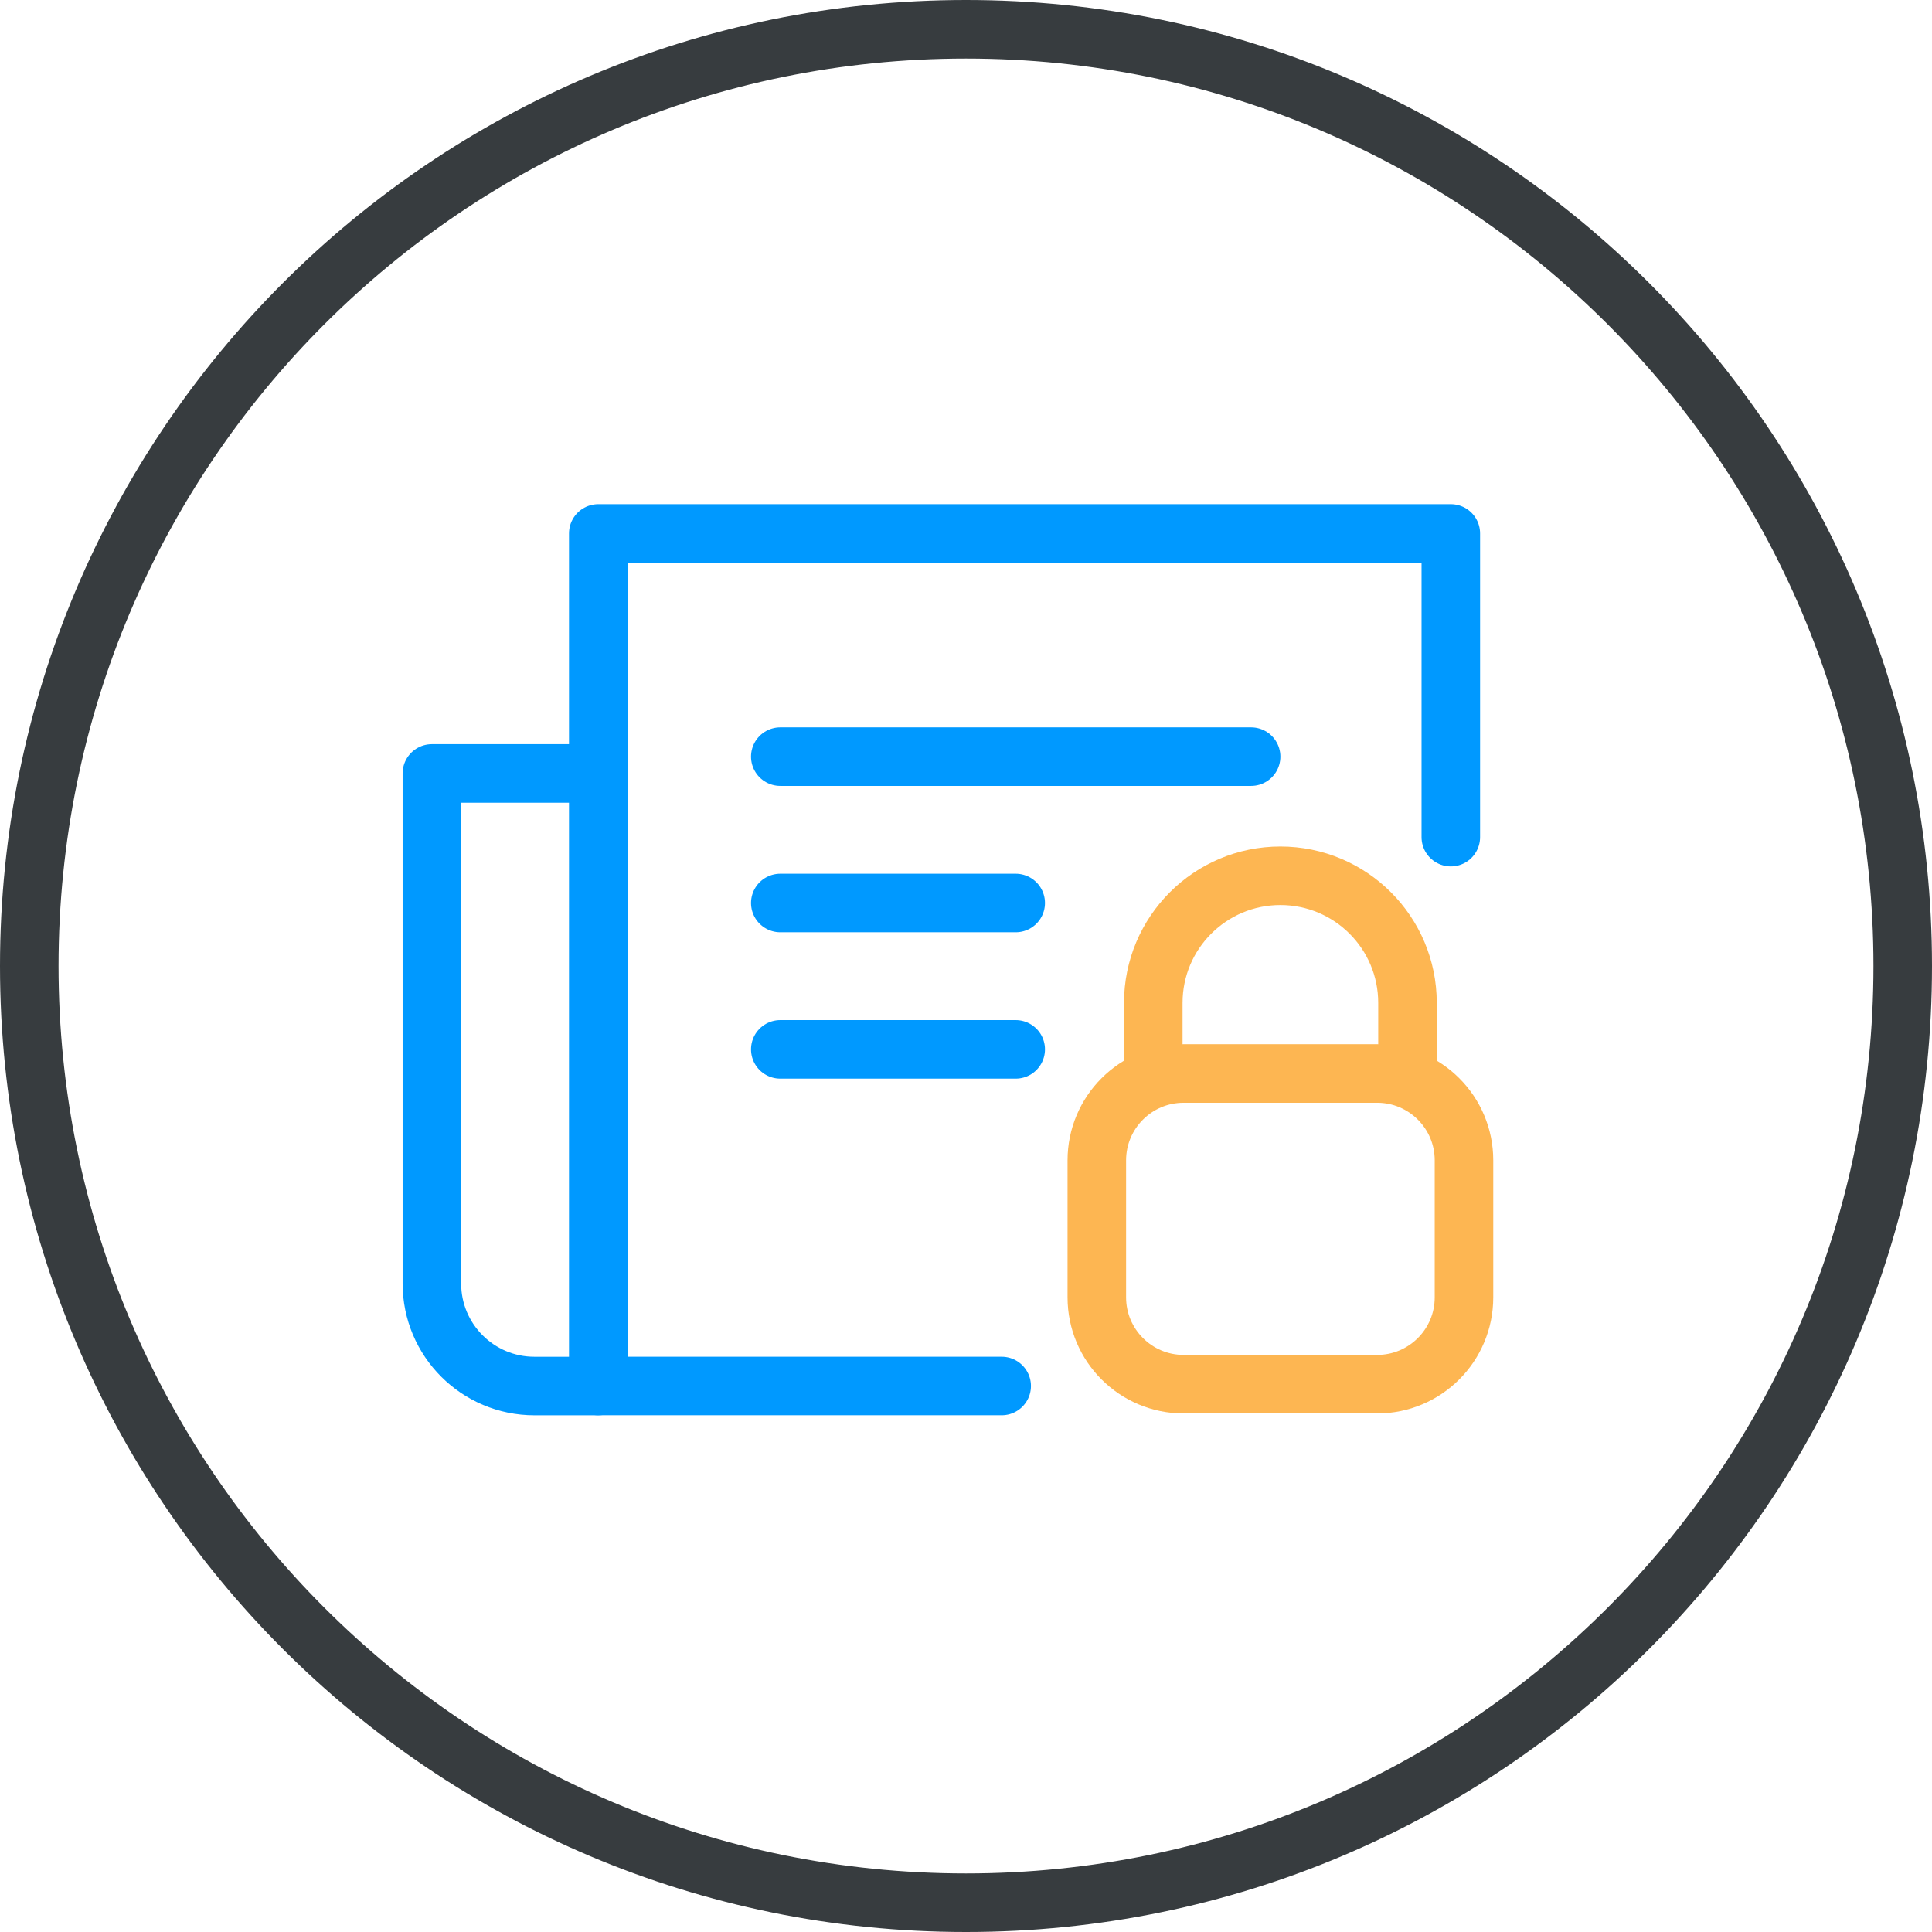
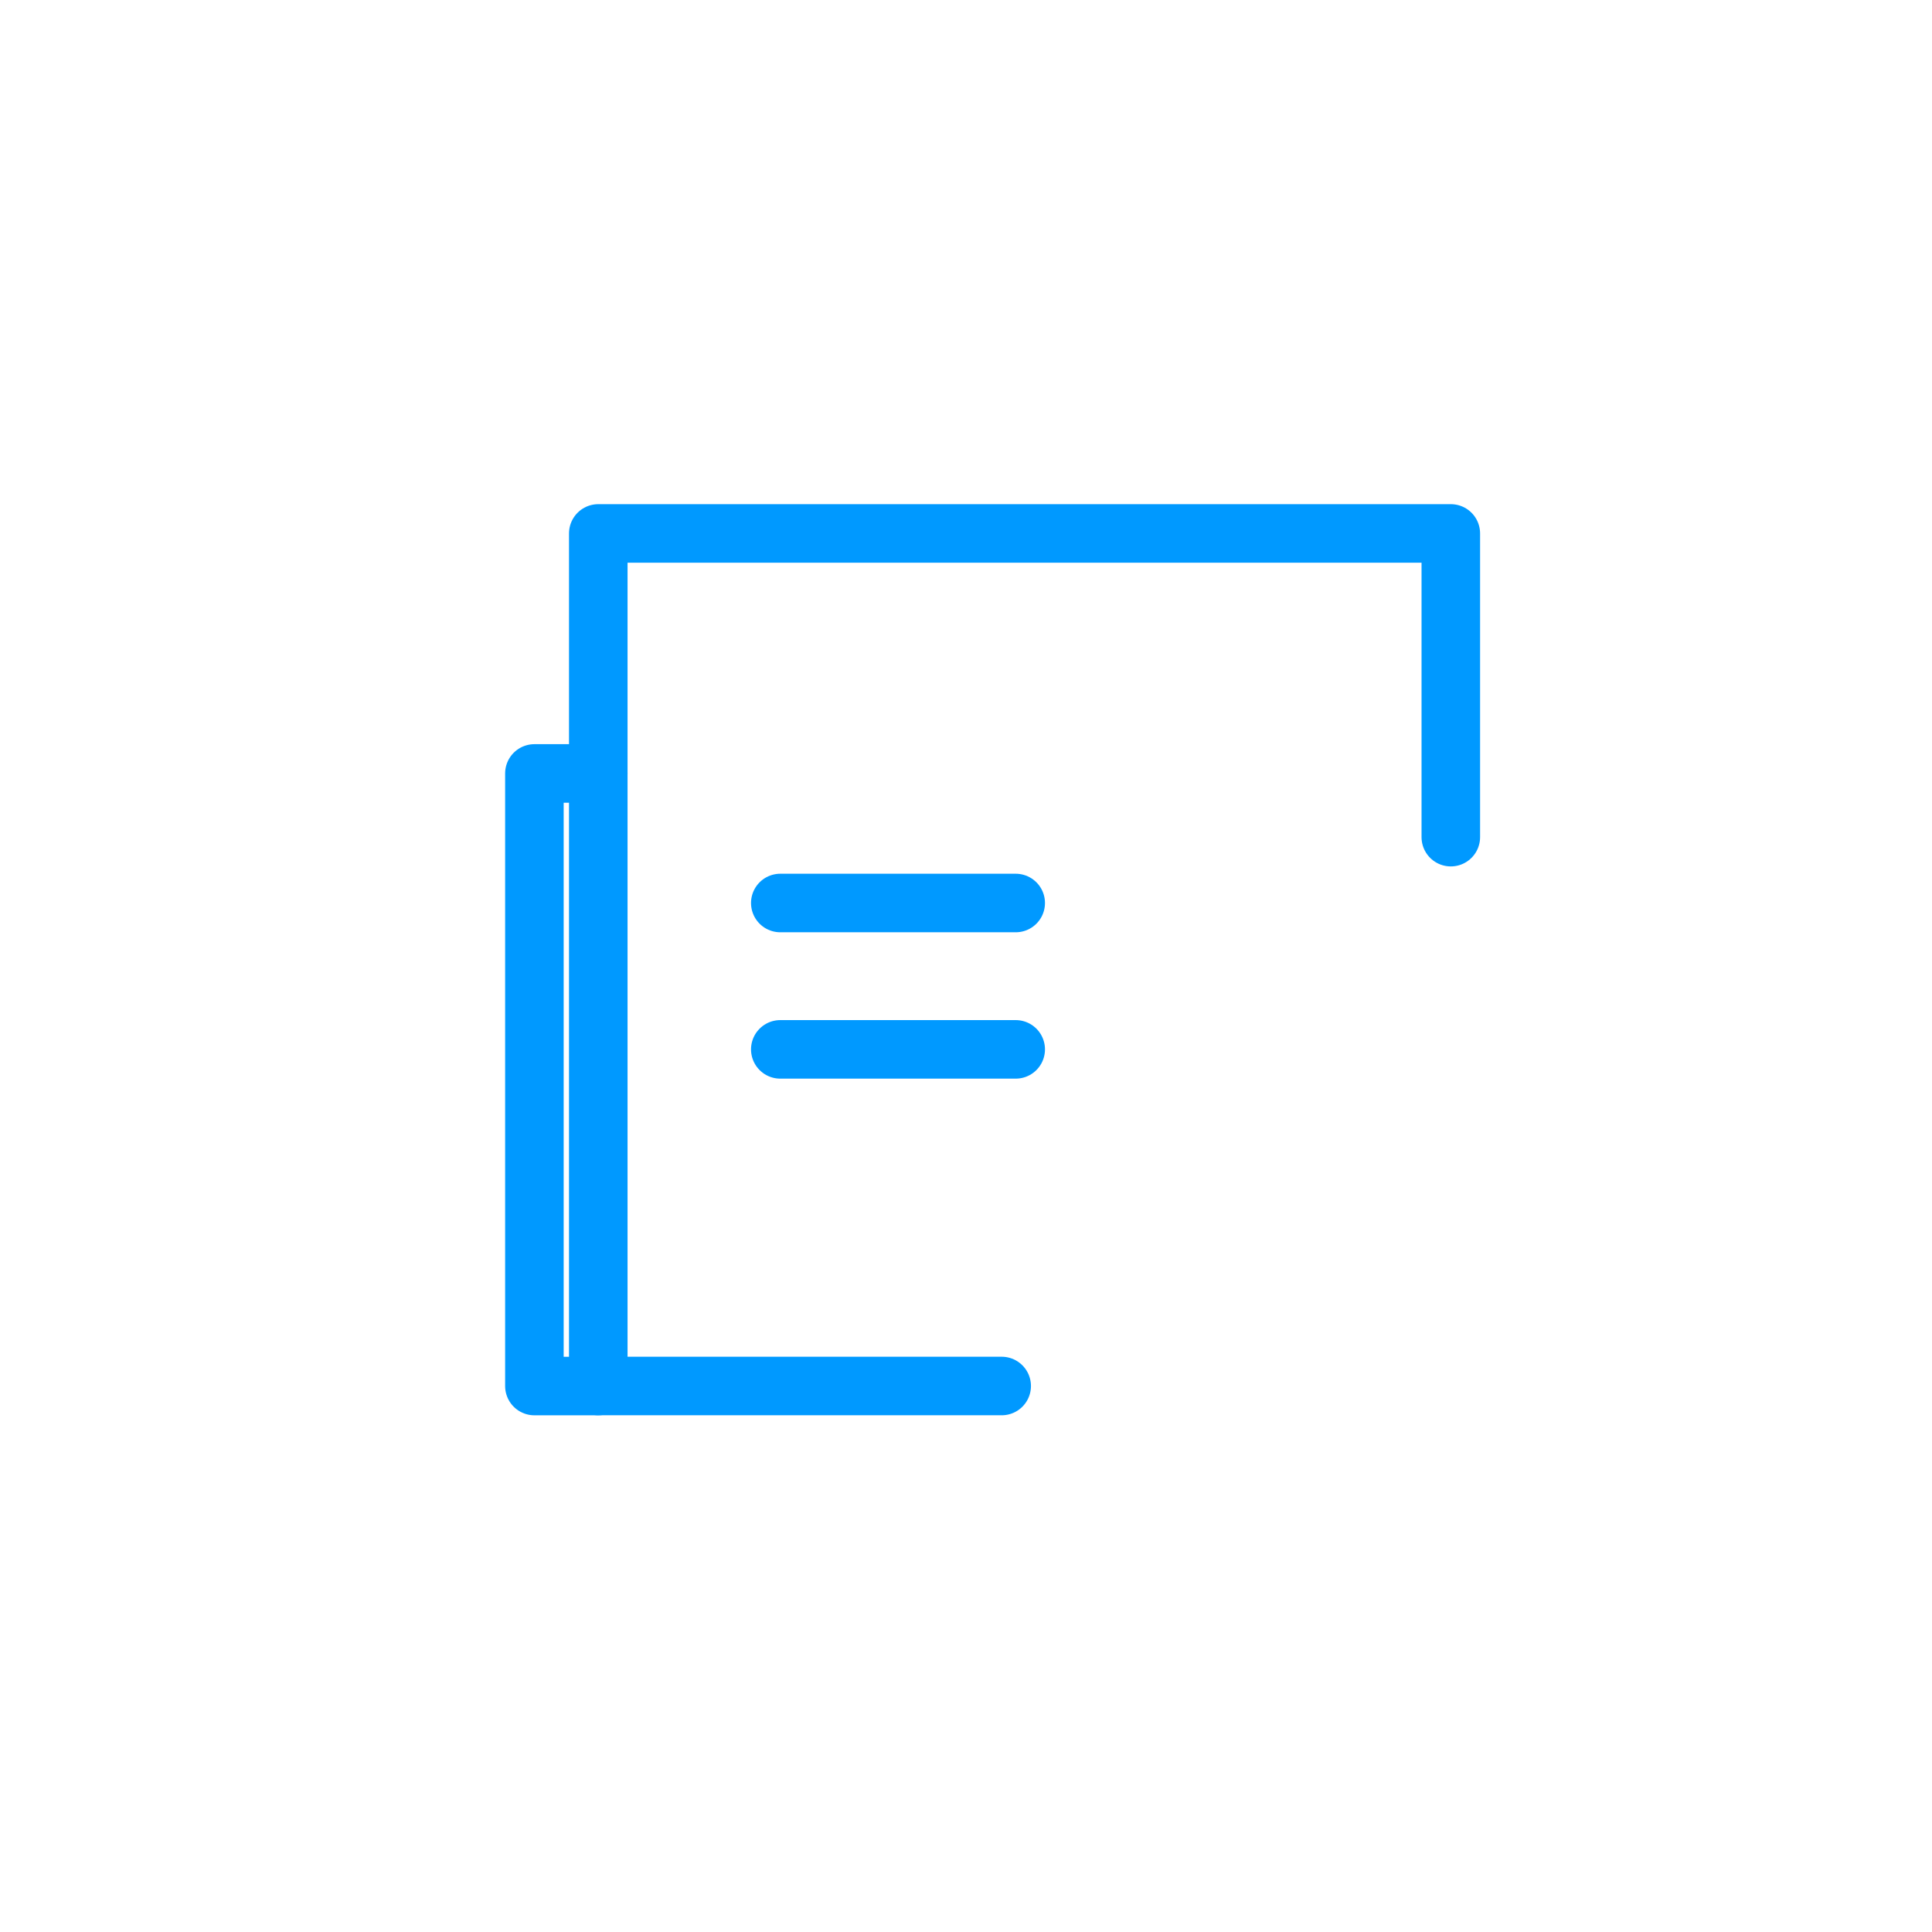
<svg xmlns="http://www.w3.org/2000/svg" width="66" height="66" viewBox="0 0 66 66" fill="none">
-   <path d="M33 65C50.673 65 65 50.673 65 33C65 15.327 50.673 1 33 1C15.327 1 1 15.327 1 33C1 50.673 15.327 65 33 65Z" stroke="#373C3F" stroke-width="2" stroke-miterlimit="10" stroke-linecap="round" stroke-linejoin="round" />
  <path d="M34.219 47.348H20.438V18.223H49.562V28.598" stroke="#0099FF" stroke-width="2" stroke-miterlimit="10" stroke-linecap="round" stroke-linejoin="round" />
-   <path d="M20.438 47.349H18.256C16.322 47.349 14.754 45.781 14.754 43.847V26.422H20.438" stroke="#0099FF" stroke-width="2" stroke-miterlimit="10" stroke-linecap="round" stroke-linejoin="round" />
-   <path d="M40.436 36.672H47.045C48.684 36.672 50.012 38 50.012 39.639V44.319C50.012 45.958 48.684 47.286 47.045 47.286H40.436C38.797 47.286 37.469 45.958 37.469 44.319V39.639C37.469 38 38.797 36.672 40.436 36.672Z" stroke="#FDB652" stroke-width="2" stroke-miterlimit="10" stroke-linecap="round" stroke-linejoin="round" />
-   <path d="M39.398 36.672V34.26C39.398 31.862 41.342 29.918 43.74 29.918C46.138 29.918 48.082 31.862 48.082 34.26V36.672" stroke="#FDB652" stroke-width="2" stroke-miterlimit="10" stroke-linecap="round" stroke-linejoin="round" />
-   <path d="M26.656 25.848H42.74" stroke="#0099FF" stroke-width="2" stroke-miterlimit="10" stroke-linecap="round" stroke-linejoin="round" />
+   <path d="M20.438 47.349H18.256V26.422H20.438" stroke="#0099FF" stroke-width="2" stroke-miterlimit="10" stroke-linecap="round" stroke-linejoin="round" />
  <path d="M26.656 30.848H34.698" stroke="#0099FF" stroke-width="2" stroke-miterlimit="10" stroke-linecap="round" stroke-linejoin="round" />
  <path d="M26.656 35.848H34.698" stroke="#0099FF" stroke-width="2" stroke-miterlimit="10" stroke-linecap="round" stroke-linejoin="round" />
</svg>